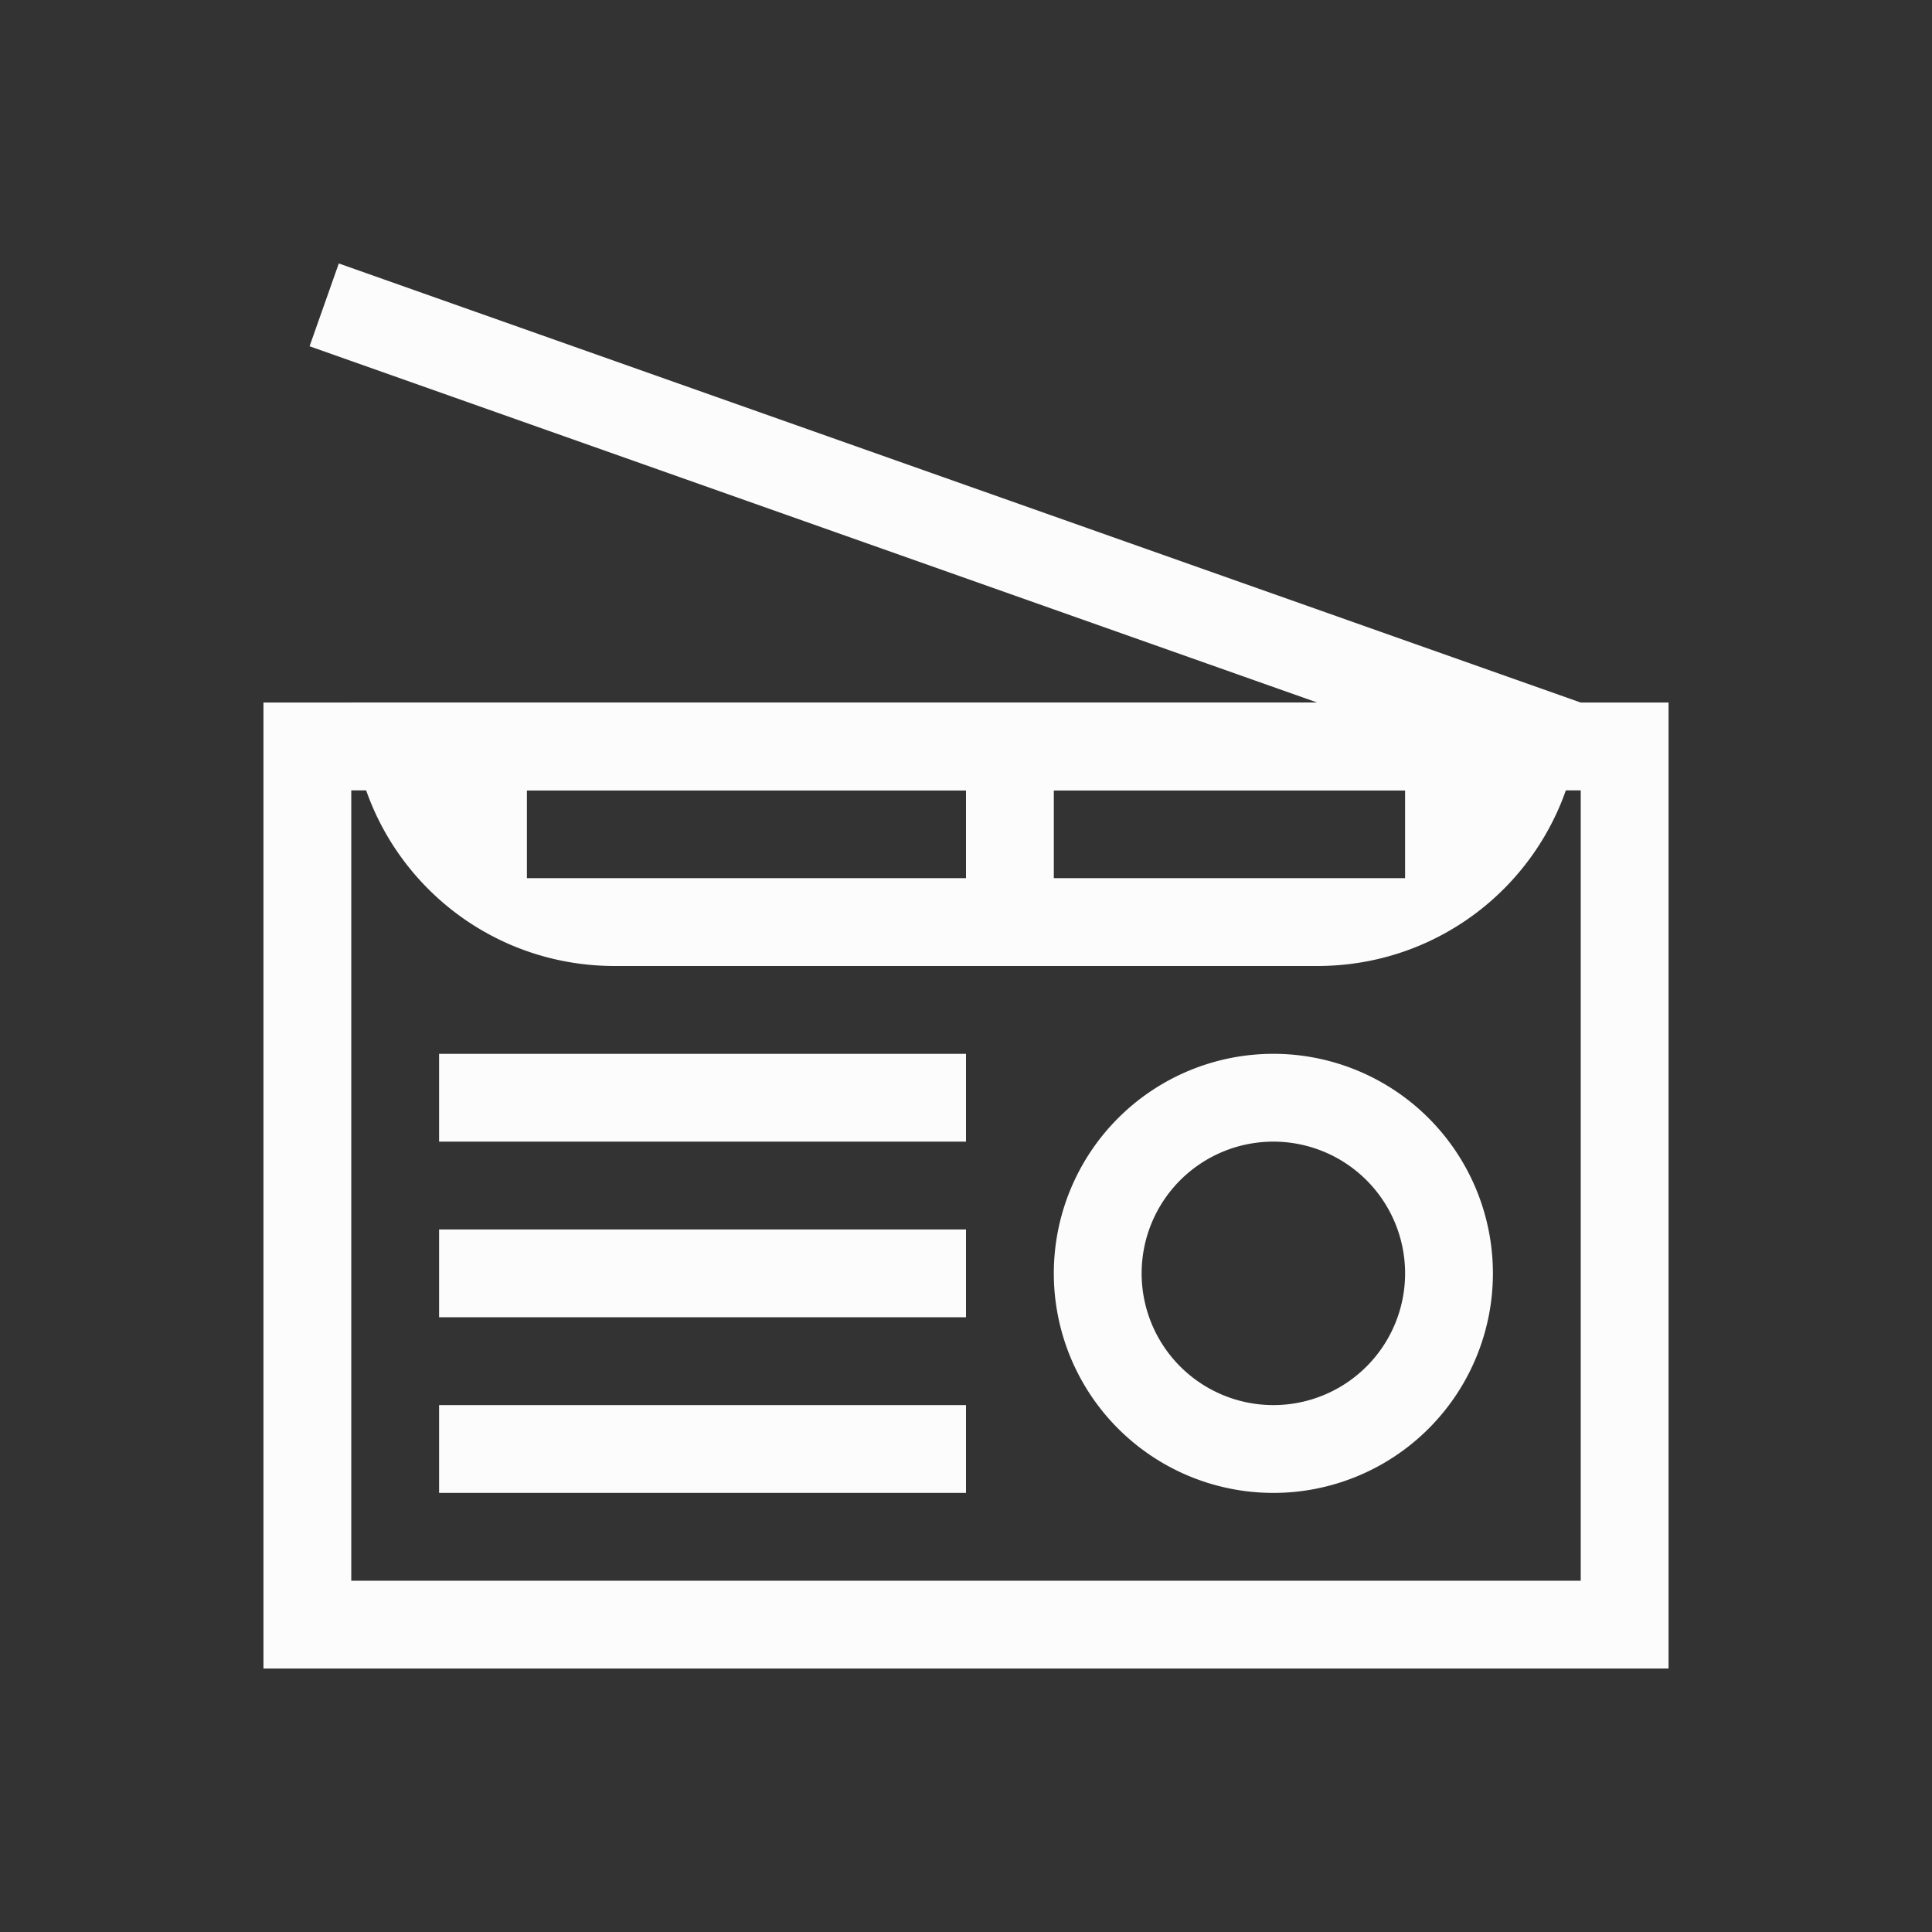
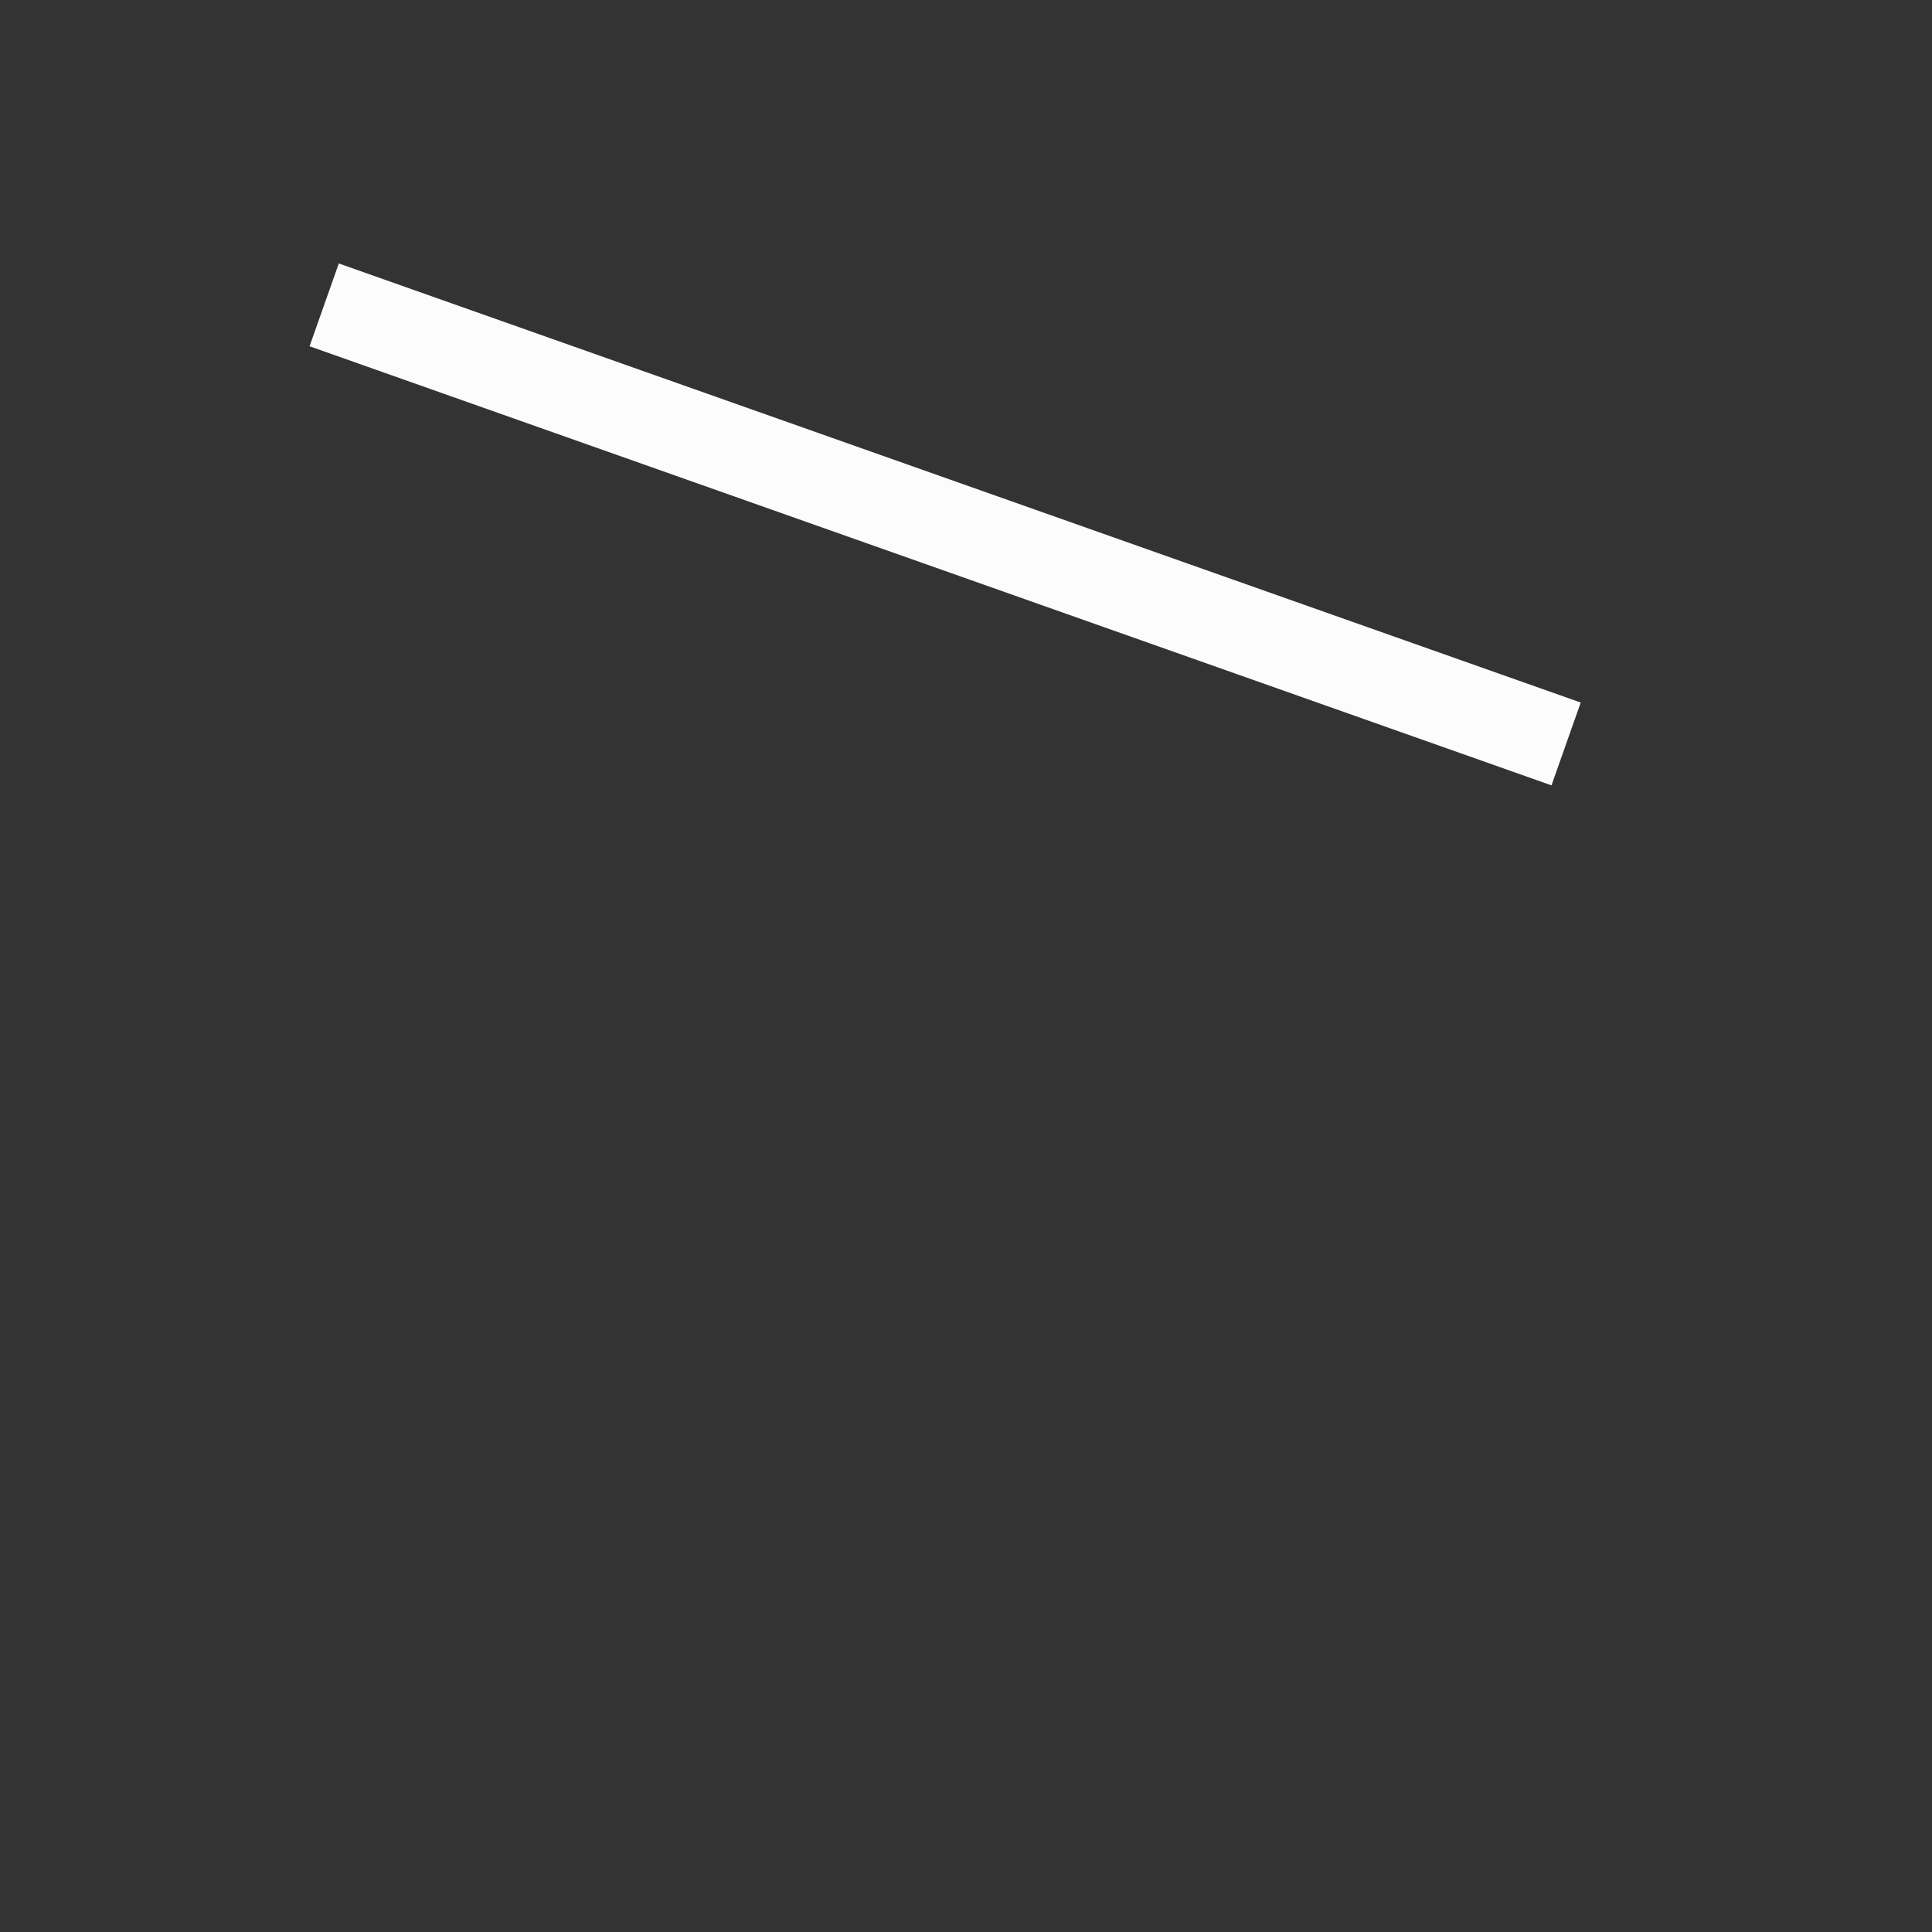
<svg xmlns="http://www.w3.org/2000/svg" height="22" width="22">
  <rect width="100%" height="100%" fill="#333333" stroke="none" />
  <style type="text/css" id="current-color-scheme">.ColorScheme-Text { color: #fcfcfc; } </style>
  <g class="ColorScheme-Text" fill="currentColor">
    <path d="M3.858 3L18 8l-.333.943-14.142-5z" />
-     <path d="M3 8v11h16V8zm1 1h14v9H4z" />
-     <path d="M4 8c0 1.662 1.338 3 3 3h8c1.662 0 3-1.338 3-3zm2 1h5v1H6zm6 0h4v1h-4zm-7 3h6v1H5zm0 2h6v1H5zm0 2h6v1H5zm9.5-4a2.5 2.5 0 0 0-2.5 2.5 2.5 2.5 0 0 0 2.5 2.5 2.5 2.5 0 0 0 2.5-2.5 2.5 2.5 0 0 0-2.5-2.5zm0 1a1.5 1.5 0 0 1 1.5 1.5 1.5 1.5 0 0 1-1.5 1.5 1.5 1.5 0 0 1-1.5-1.5 1.5 1.5 0 0 1 1.5-1.5z" />
  </g>
</svg>